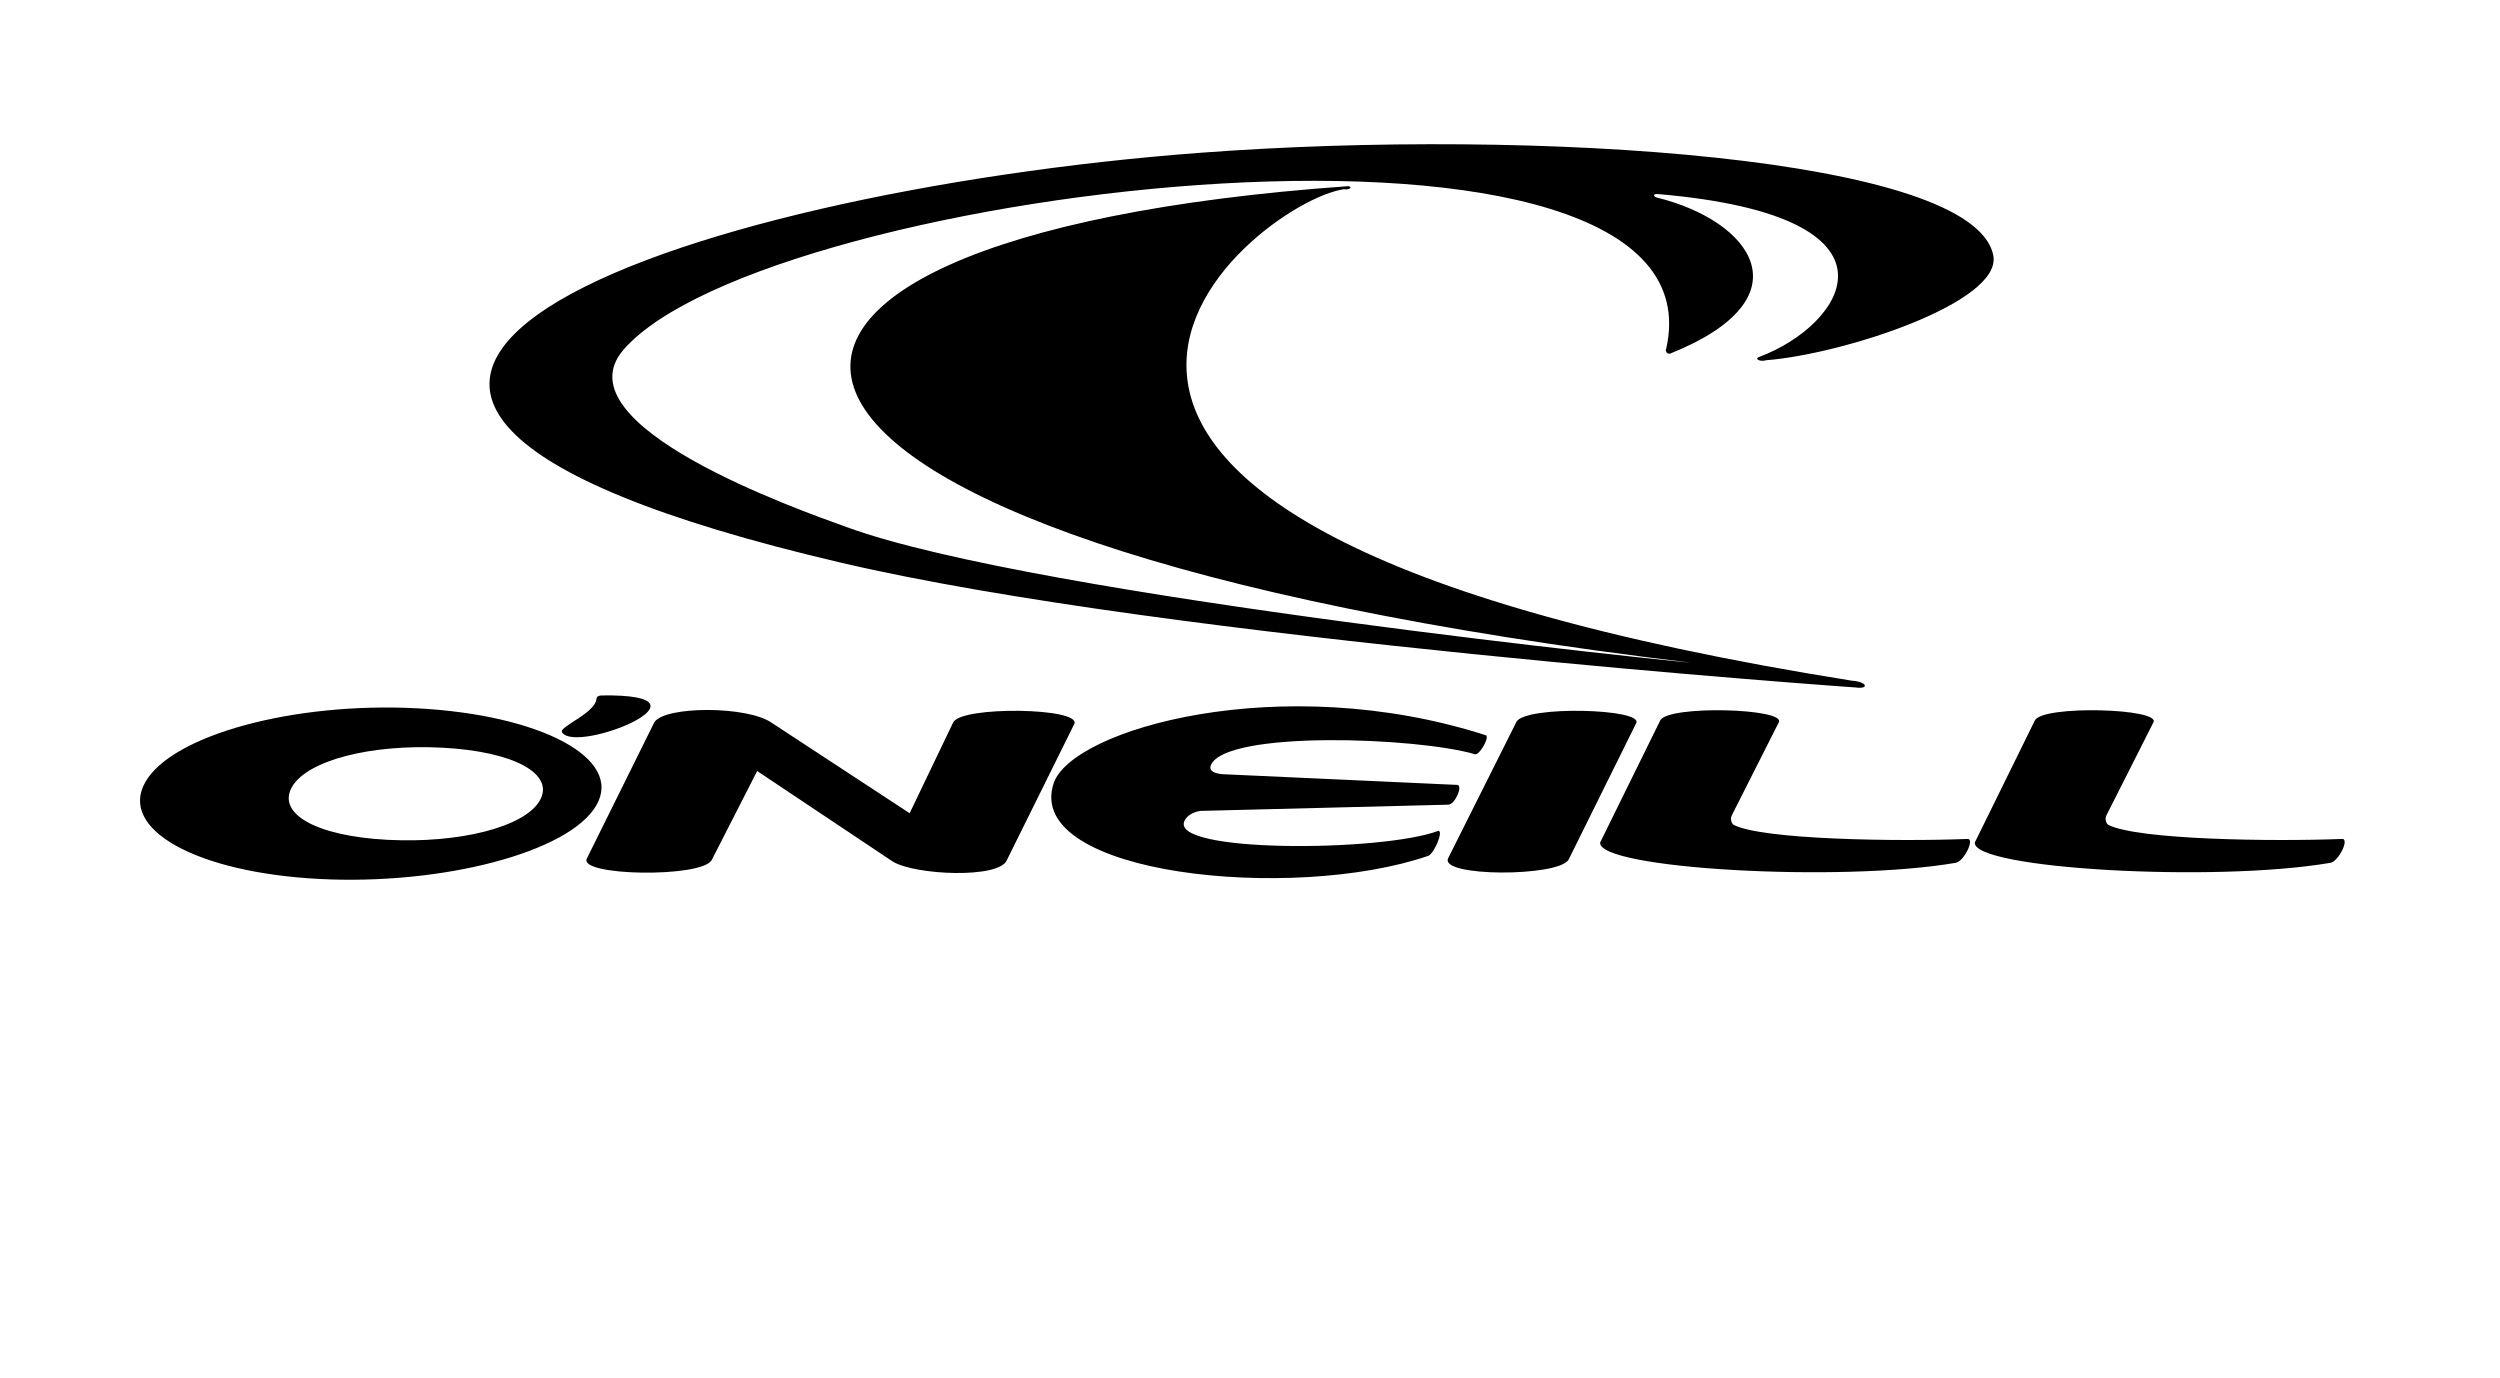
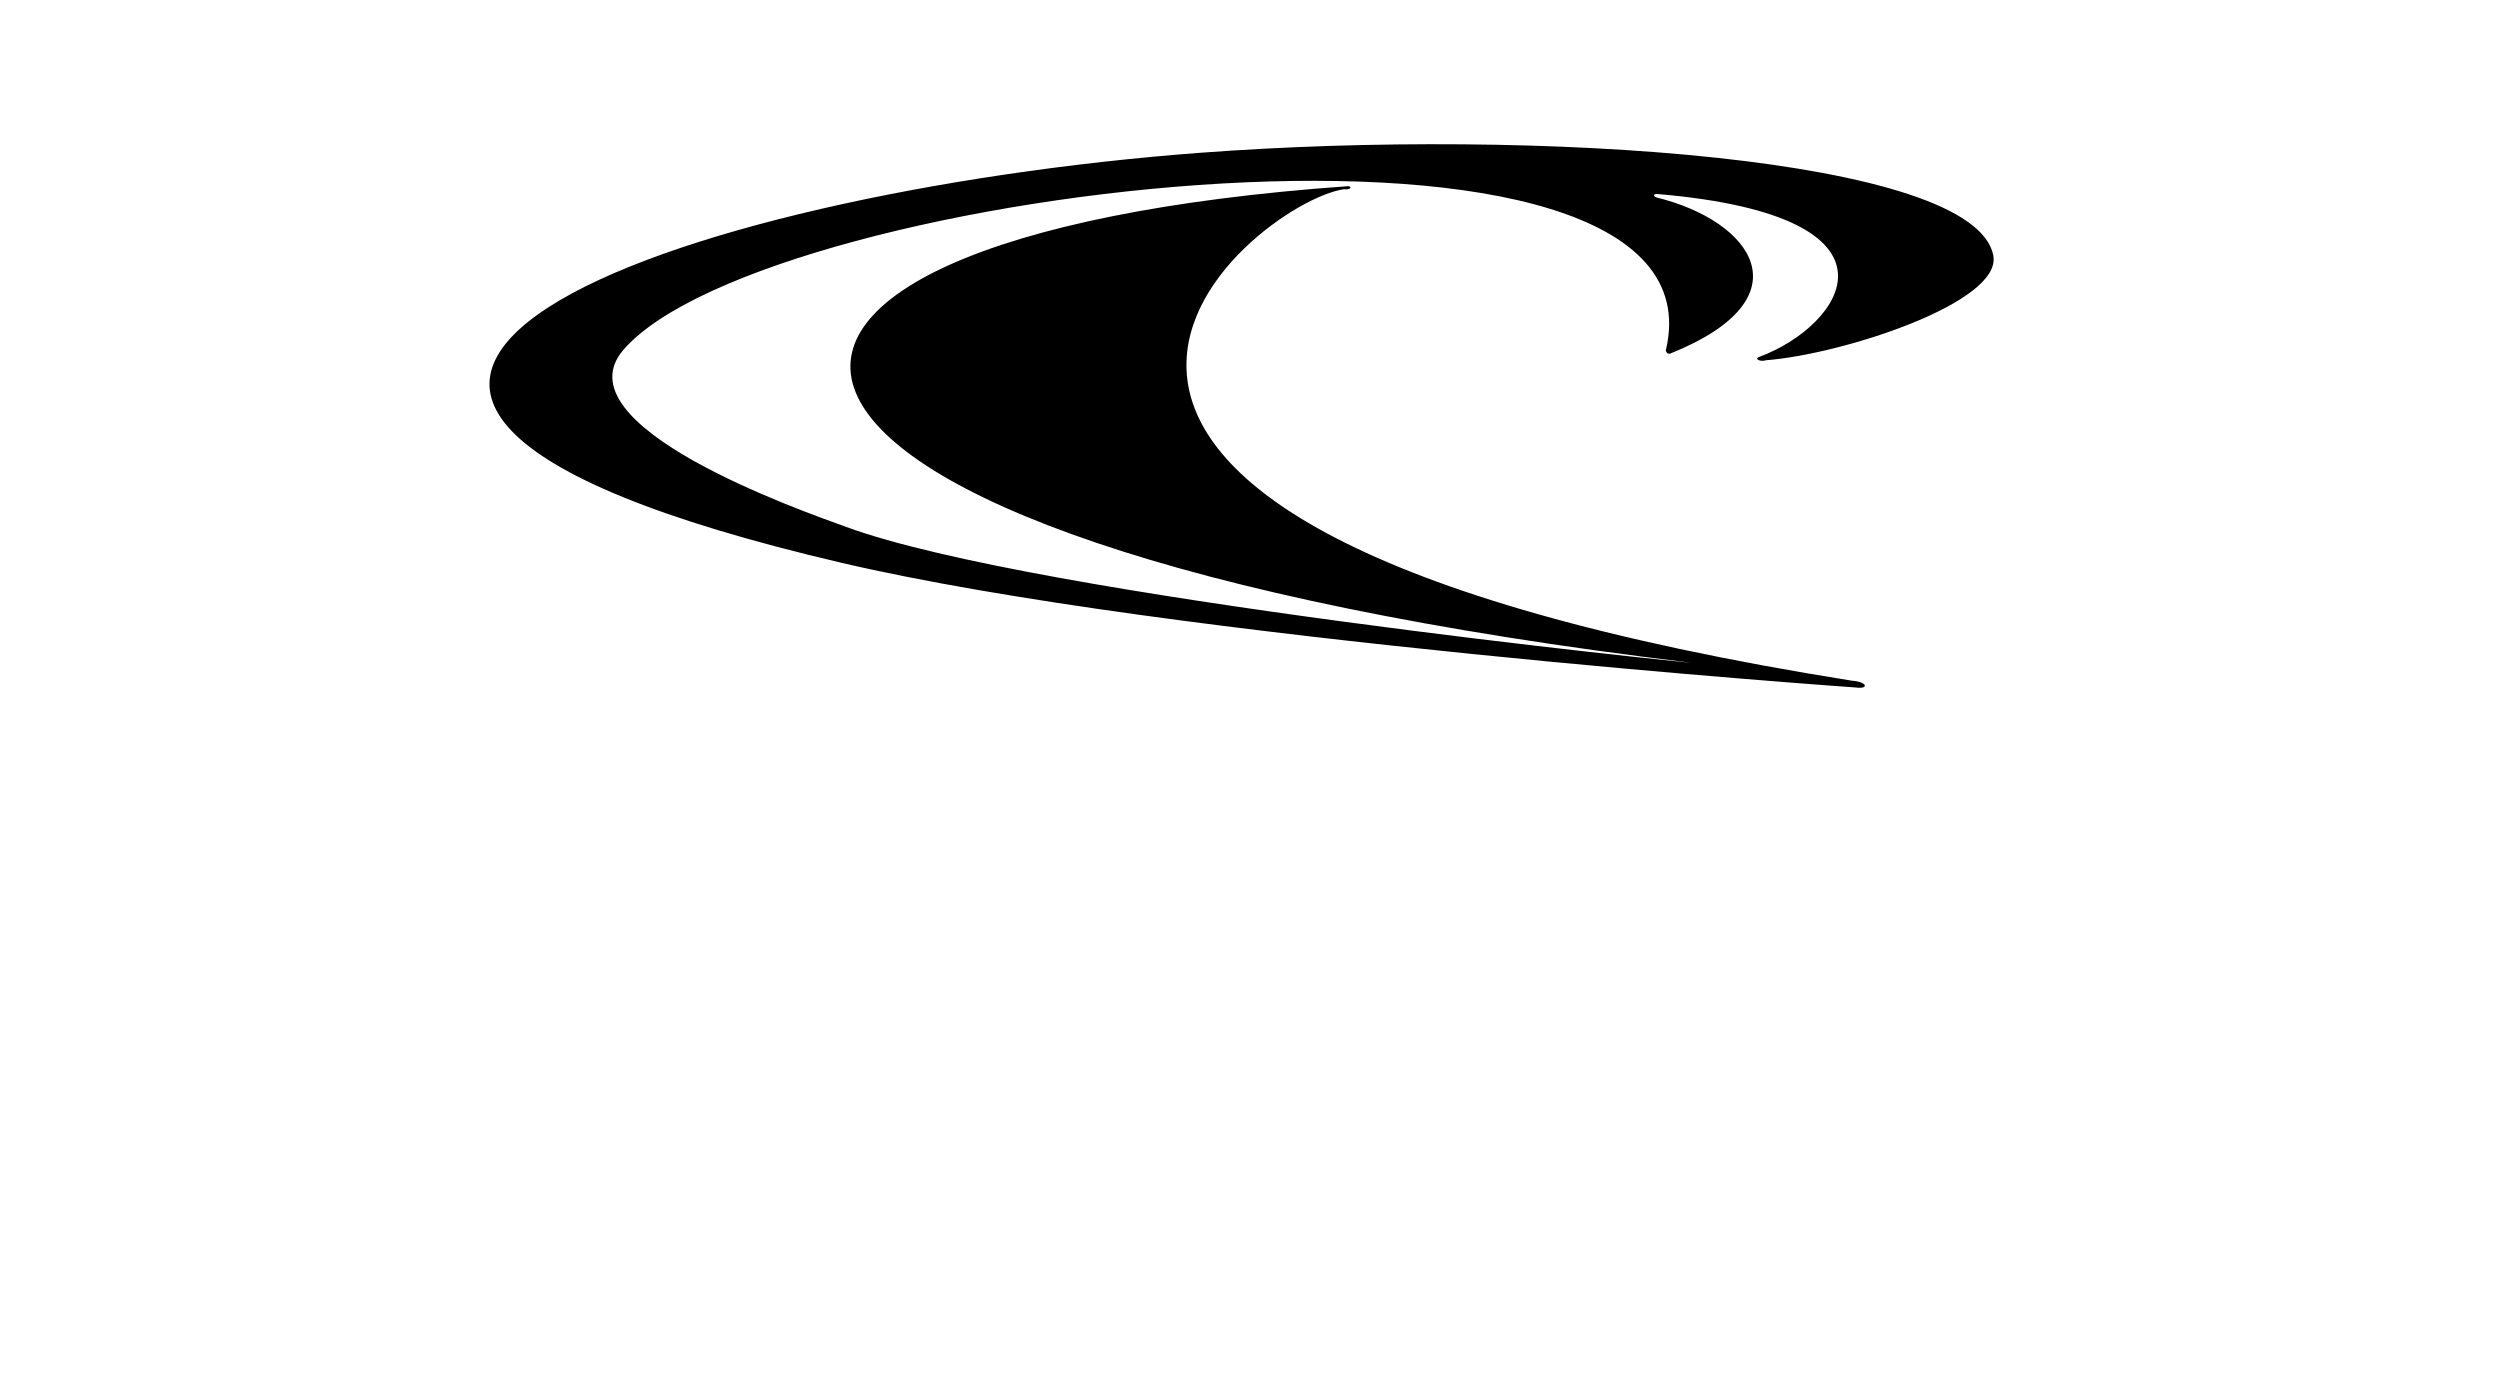
<svg xmlns="http://www.w3.org/2000/svg" id="Capa_25" viewBox="0 0 893 492.31">
  <path d="M661.45,243.14c5.51.35,6.42,3.13,1.31,2.42,0,0-244.67-17.05-362.2-44.53C35.78,139.12,243.31,68.49,428.76,54.57c119.56-8.97,276.74,1.37,283.26,36.76,3.07,16.71-53.72,35.21-81.19,37.35-2.1.68-4.25-.51-2.56-1.14,30.13-11.12,57.1-50.22-36.01-58.22-1.97-.17-1.63.9-.54,1.22,34.18,8.36,54.19,35.91,5.01,55.71-1.36.52-1.96-1.11-1.6-1.54,22.87-99.17-321.38-58.68-372.41.21-23.41,27.01,62.97,57.32,79.62,63.32,67.77,24.93,304.02,48.92,301.41,48.44-371.34-44.51-381.02-151.89-122.05-170.19,1.69.45.02,1.42-1.57,1.09-32.58,4.52-177.18,118.47,181.3,175.55h0Z" style="fill:#000; fill-rule:evenodd; stroke-width:0px;" />
-   <path d="M560.31,307.05l24.14-48.75c2.68-5.19-39.34-6.32-42.75-.52l-24.41,48.75c-3.38,6.76,39.42,6.76,43.02.52ZM51.93,279.31c9.68-16.83,53.14-28.6,97.08-26.3,43.94,2.3,73.7,17.81,64.02,34.64-9.69,16.84-55.16,28.61-99.08,26.31-43.93-2.3-71.7-17.82-62.01-34.65ZM104.3,281.09c5.44-9.45,28.03-15.36,53.77-14.01,25.73,1.35,40.17,9.44,34.74,18.89-5.44,9.45-28.7,15.36-54.44,14.01-25.73-1.35-39.5-9.44-34.06-18.89h0ZM318.87,307.73c7.99,4.9,37.99,6.19,40.76-.45l24.14-48.75c2.26-5.74-40.2-6.41-43.27-.53l-15.57,32.48-49.22-32.26c-8.6-6.11-38.07-6.11-41.95-.28l-24.15,48.75c-3.11,6.26,41.02,6.94,44.61.53l16.24-31.81,48.41,32.32ZM698.53,308.2c2.93-.35,7.01-8.64,4.26-8.53-24.25.96-73.25.37-83.65-5.09-.9-.92-1.09-2.32-.48-3.46l16.71-33.07c2.8-5.06-39.56-6.23-42.33-.72l-21.46,43.6c-1.09,9.4,85.59,14.38,126.95,7.28h0ZM510.22,305.68c2.1-.85,5.55-9.09,3.5-8.88-20.2,7.56-96.79,7.96-90.54-3.74,1.69-3.12,5.77-3.41,5.77-3.41l88.36-2.22c2.37,0,5.3-6.68,3.3-7.06l-83.71-3.82s-5.7-.16-4.35-3.29c5.42-12.4,73.52-9.96,94.34-3.84,1.55.44,5.24-6,3.91-6.77-73.22-23.57-148.11-2.17-154.45,17.19-10.75,32.8,85.69,42.48,133.87,25.85ZM832.35,308.2c2.93-.35,7.01-8.64,4.26-8.53-24.25.96-73.25.37-83.65-5.09-.9-.92-1.09-2.32-.48-3.46l16.71-33.07c2.8-5.06-39.56-6.23-42.33-.72l-21.45,43.6c-1.09,9.4,85.59,14.38,126.95,7.28h0Z" style="fill:#000; fill-rule:evenodd; stroke-width:0px;" />
-   <path d="M200.77,261.61c-1.33-2.05,11.7-6.66,12.29-11.95,0-.67.53-1.17,1.65-1.25,44.62-.7-8.79,21.13-13.94,13.2h0Z" style="fill:#000; fill-rule:evenodd; stroke-width:0px;" />
</svg>